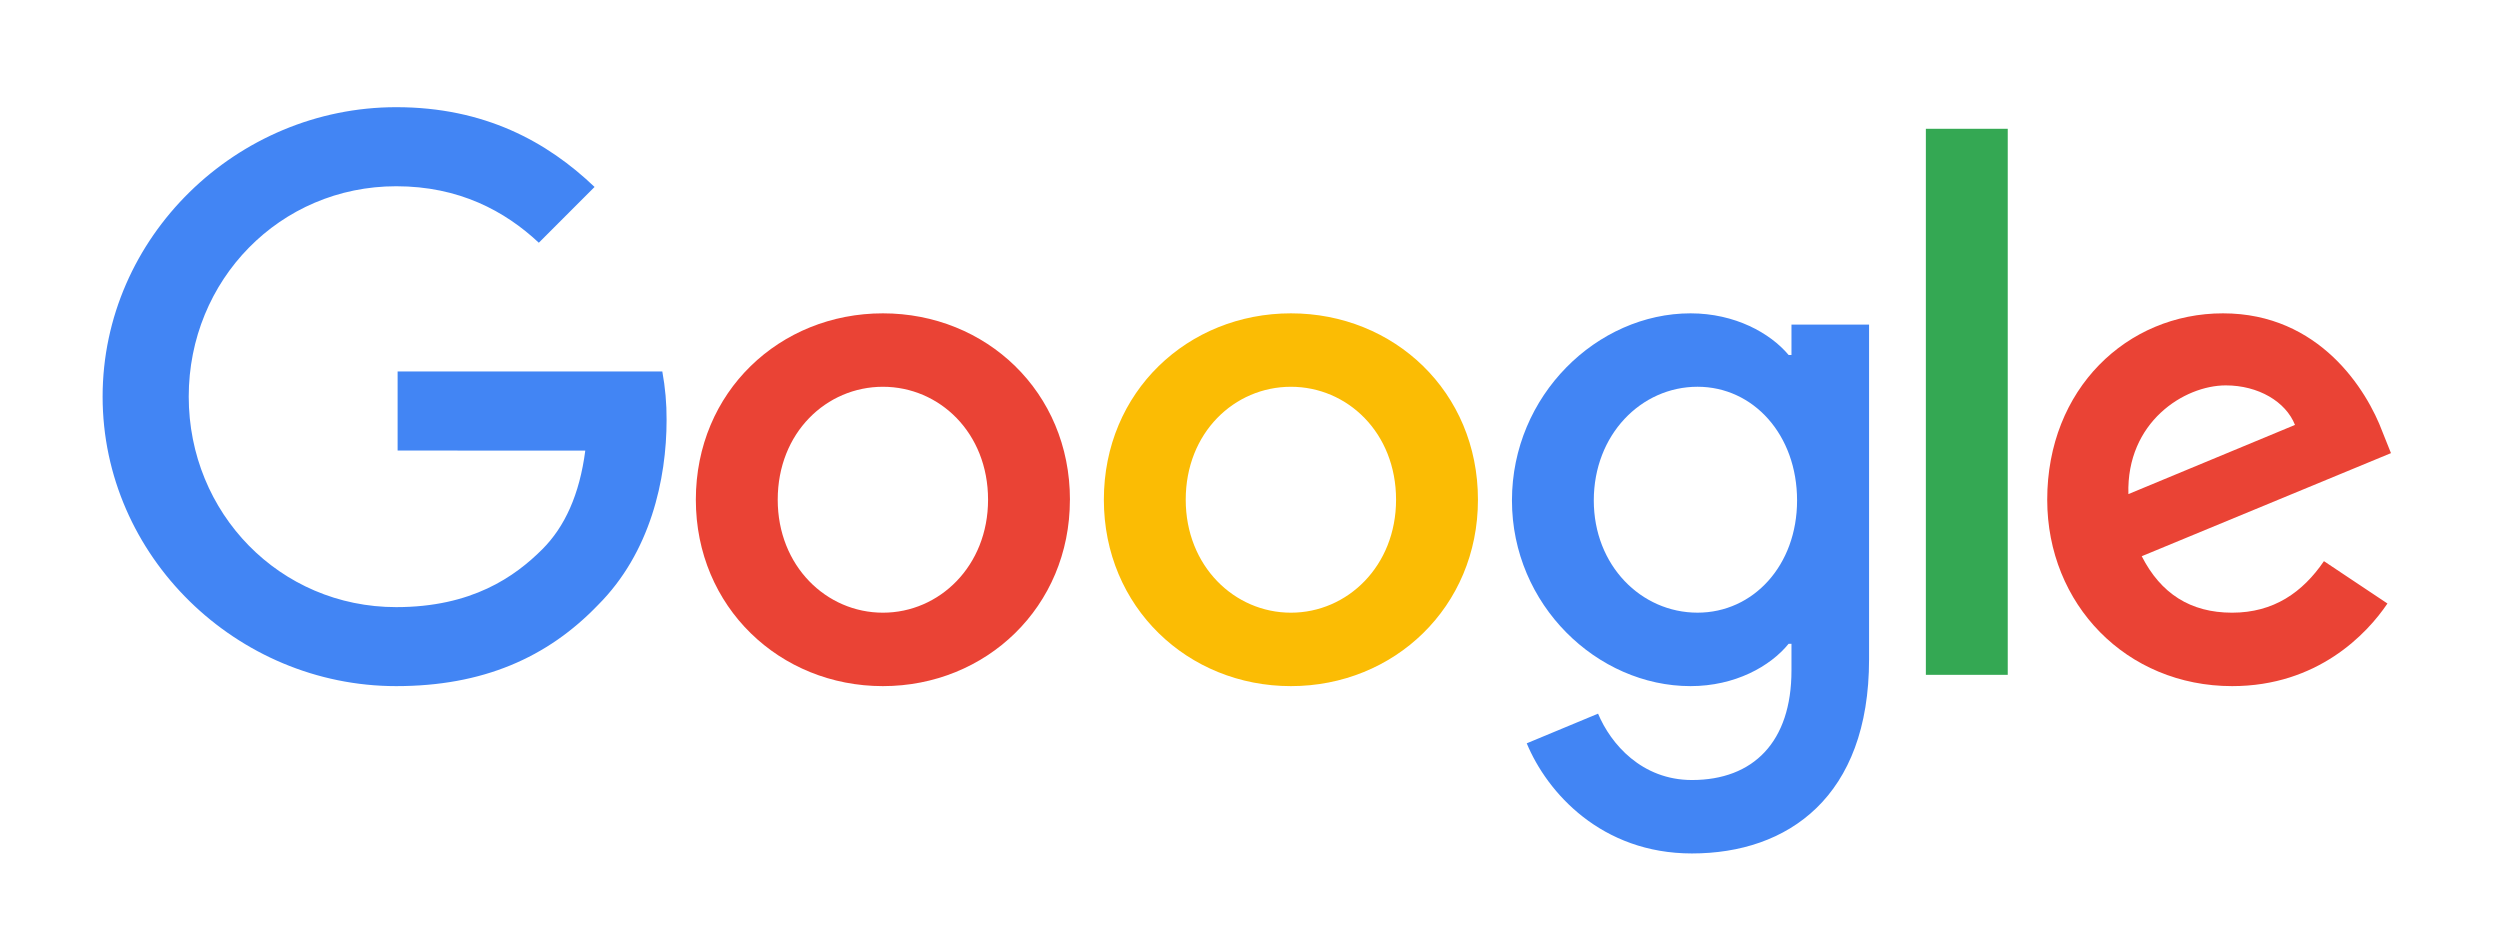
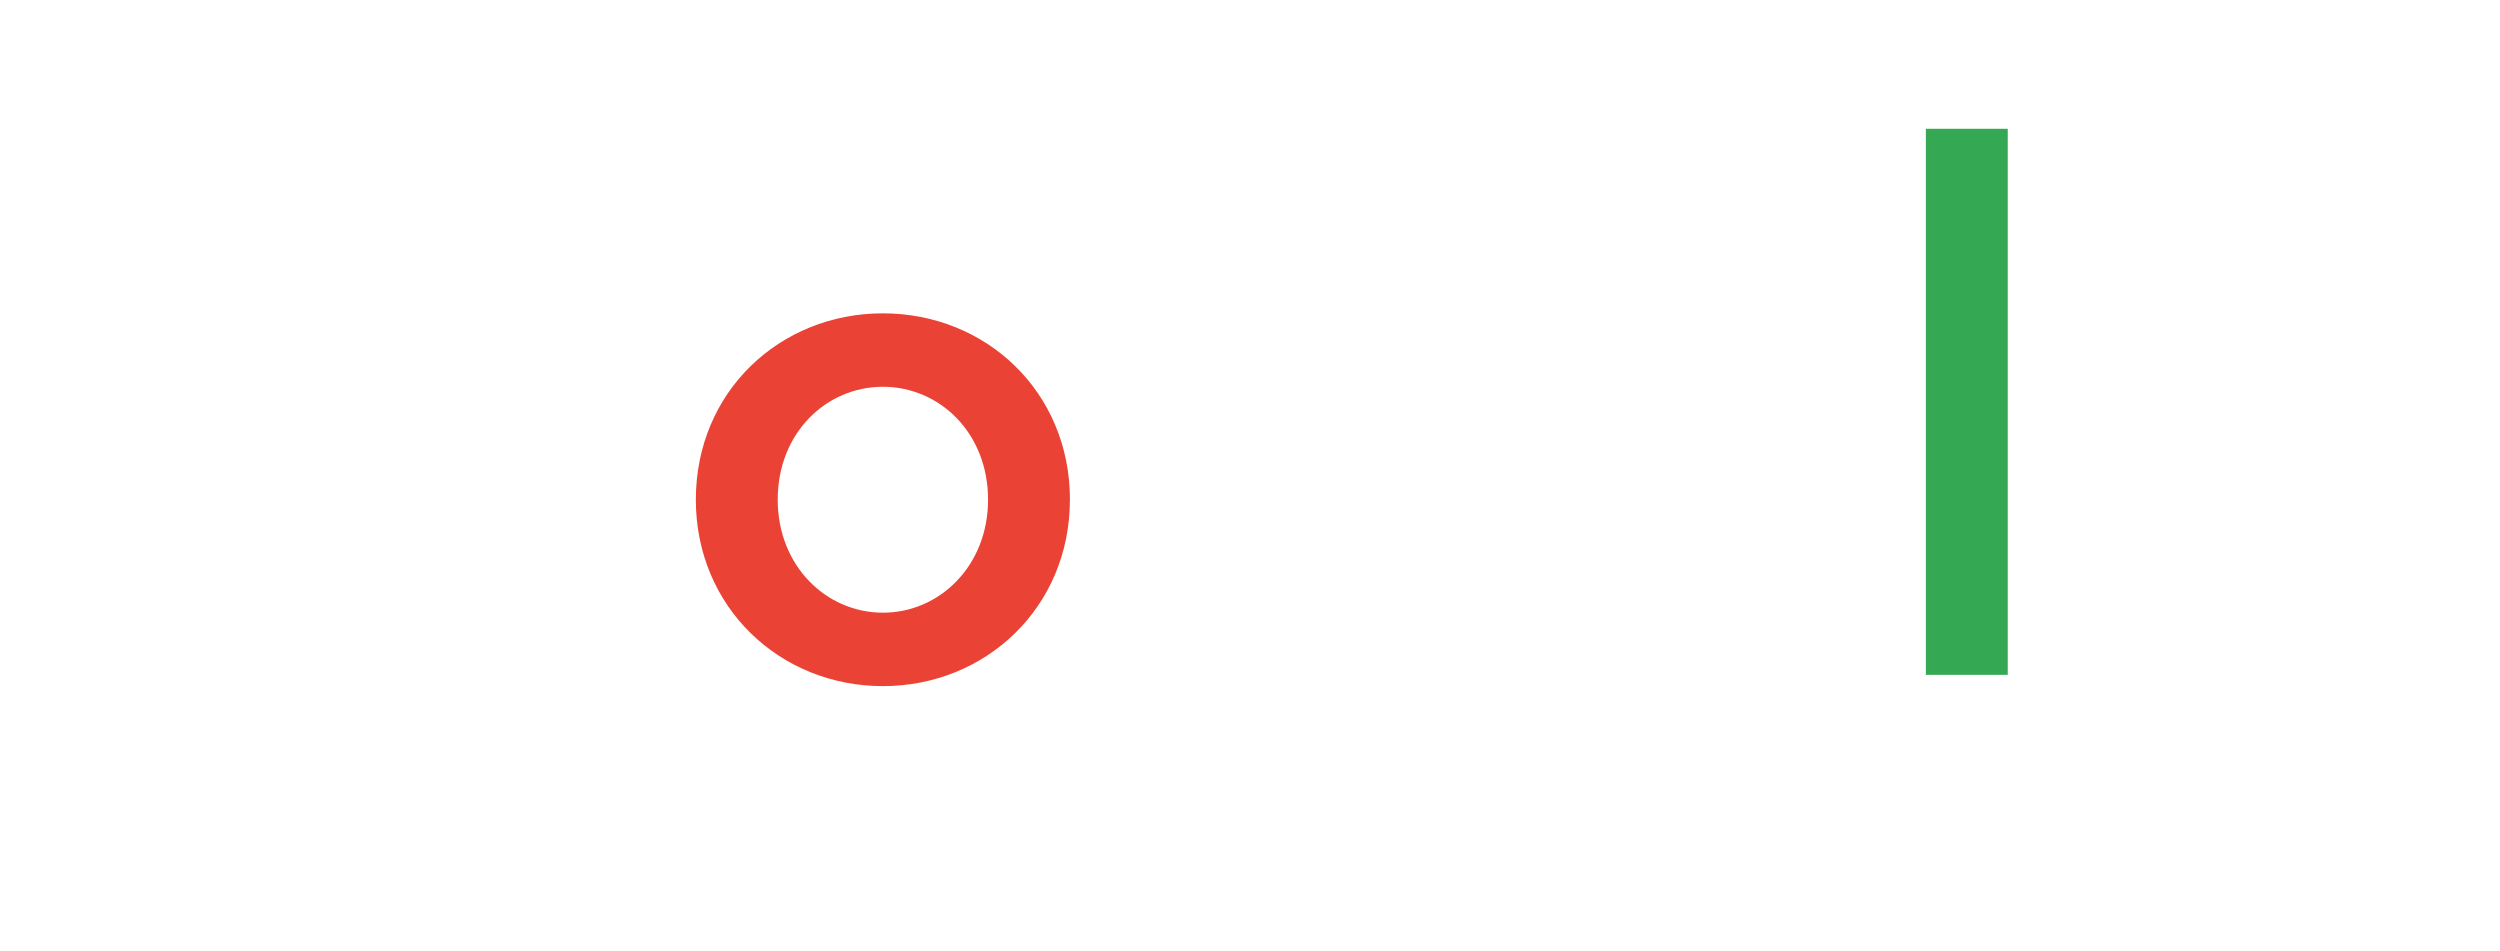
<svg xmlns="http://www.w3.org/2000/svg" width="134" height="51" viewBox="0 0 134 51" fill="none">
-   <path d="M21.312 24.149V19.91H35.5C35.657 20.768 35.734 21.638 35.729 22.51C35.729 25.688 34.859 29.624 32.057 32.424C29.333 35.262 25.852 36.776 21.237 36.776C12.688 36.776 5.5 29.813 5.5 21.26C5.5 12.708 12.688 5.745 21.238 5.745C25.969 5.745 29.334 7.599 31.869 10.021L28.881 13.01C27.062 11.308 24.605 9.983 21.238 9.983C14.996 9.983 10.116 15.016 10.116 21.26C10.116 27.505 14.996 32.542 21.238 32.542C25.287 32.542 27.595 30.914 29.07 29.439C30.272 28.236 31.064 26.511 31.371 24.153L21.312 24.149Z" fill="#4285F4" />
  <path d="M57.347 26.785C57.347 32.542 52.844 36.776 47.322 36.776C41.8 36.776 37.297 32.542 37.297 26.785C37.297 20.996 41.8 16.795 47.324 16.795C52.848 16.795 57.349 20.996 57.349 26.785M52.96 26.785C52.96 23.192 50.35 20.731 47.324 20.731C44.297 20.731 41.686 23.19 41.686 26.785C41.686 30.343 44.296 32.84 47.324 32.84C50.351 32.84 52.96 30.34 52.96 26.785Z" fill="#EA4335" />
-   <path d="M79.218 26.785C79.218 32.542 74.719 36.776 69.193 36.776C63.667 36.776 59.167 32.542 59.167 26.785C59.167 20.996 63.669 16.795 69.193 16.795C74.717 16.795 79.218 20.996 79.218 26.785ZM74.829 26.785C74.829 23.192 72.219 20.731 69.193 20.731C66.166 20.731 63.555 23.19 63.555 26.785C63.555 30.343 66.165 32.84 69.193 32.84C72.22 32.84 74.829 30.34 74.829 26.785Z" fill="#FBBC04" />
-   <path d="M100.182 17.4V35.338C100.182 42.718 95.831 45.745 90.686 45.745C85.842 45.745 82.93 42.49 81.833 39.842L85.656 38.252C86.337 39.879 88 41.809 90.688 41.809C93.98 41.809 96.023 39.765 96.023 35.943V34.506H95.871C94.888 35.717 92.996 36.776 90.612 36.776C85.618 36.776 81.041 32.424 81.041 26.824C81.041 21.185 85.618 16.795 90.612 16.795C92.996 16.795 94.888 17.854 95.871 19.028H96.023V17.4H100.182ZM96.323 26.824C96.323 23.304 93.979 20.73 90.988 20.73C87.962 20.73 85.427 23.303 85.427 26.824C85.427 30.305 87.962 32.839 90.988 32.839C93.977 32.839 96.323 30.304 96.323 26.824Z" fill="#4285F4" />
  <path d="M107.615 6.903H103.226V36.171H107.615V6.903Z" fill="#34A853" />
-   <path d="M124.563 30.078L127.967 32.348C126.873 33.975 124.222 36.776 119.644 36.776C113.969 36.776 109.731 32.386 109.731 26.785C109.731 20.848 114.007 16.795 119.152 16.795C124.335 16.795 126.87 20.92 127.702 23.153L128.156 24.288L114.797 29.813C115.819 31.818 117.408 32.84 119.641 32.84C121.873 32.84 123.424 31.746 124.563 30.078ZM114.082 26.484L123.011 22.776C122.519 21.526 121.044 20.657 119.303 20.657C117.071 20.657 113.969 22.625 114.082 26.485" fill="#EA4335" />
</svg>